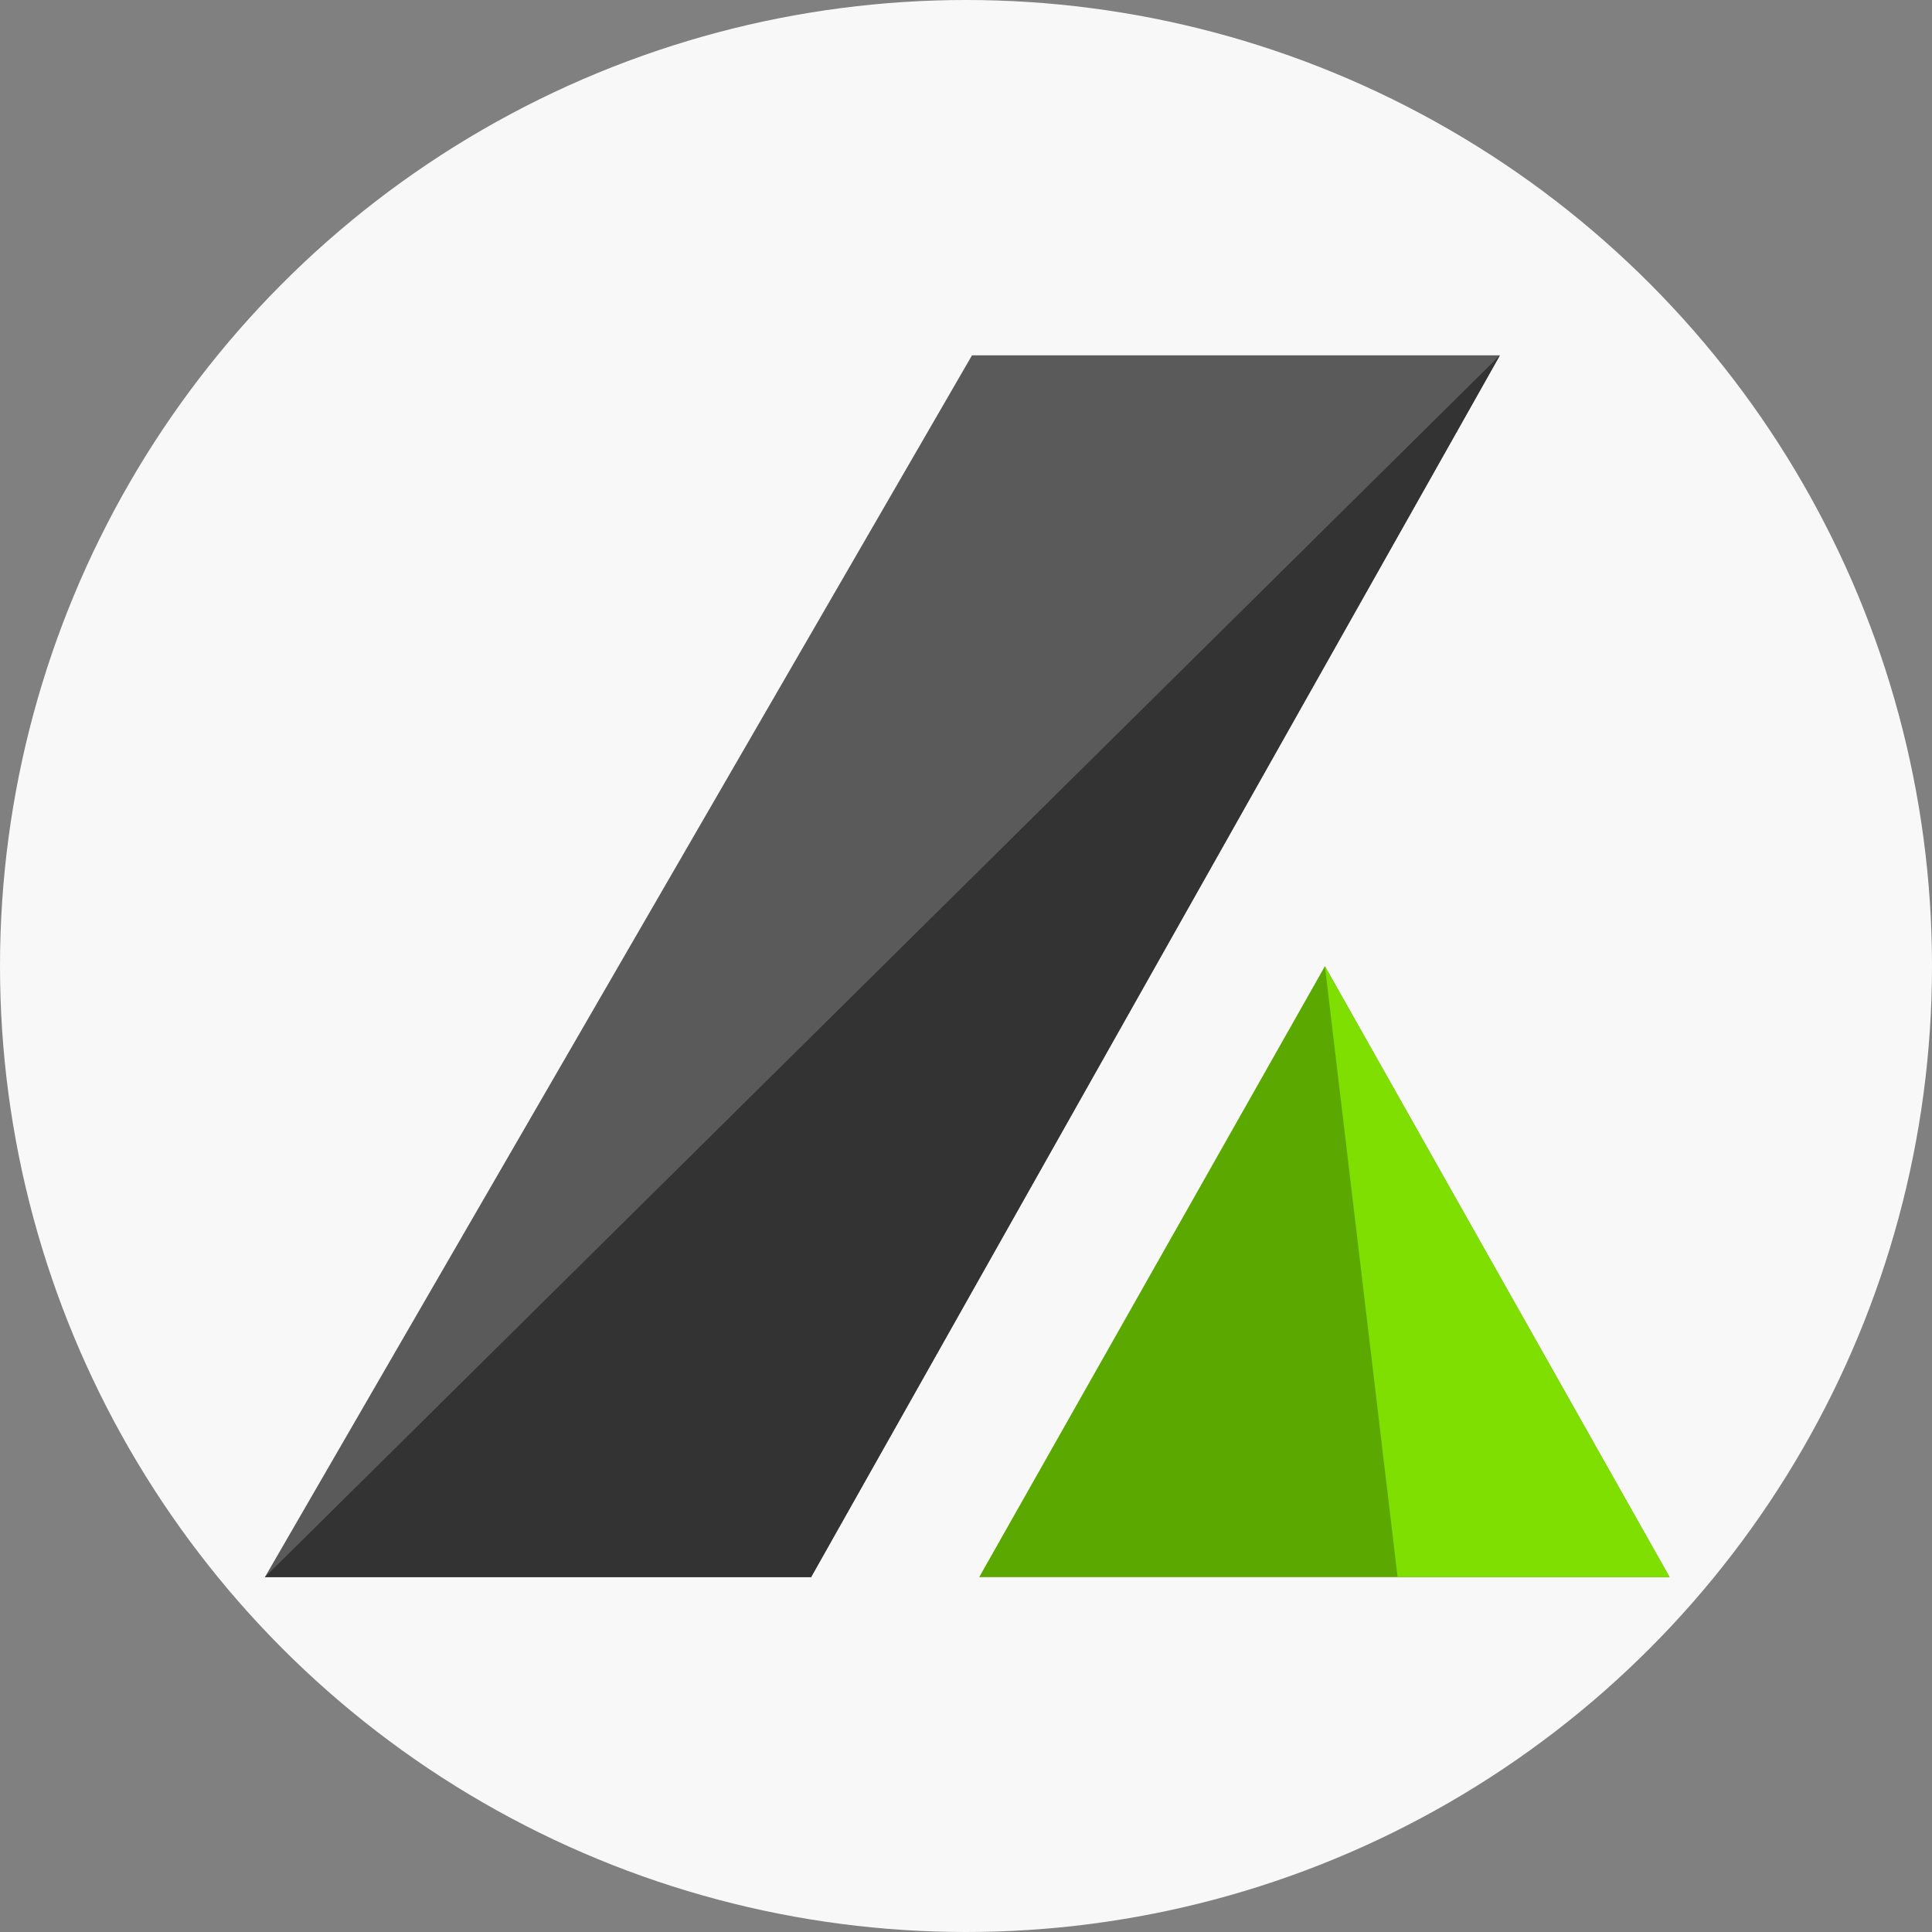
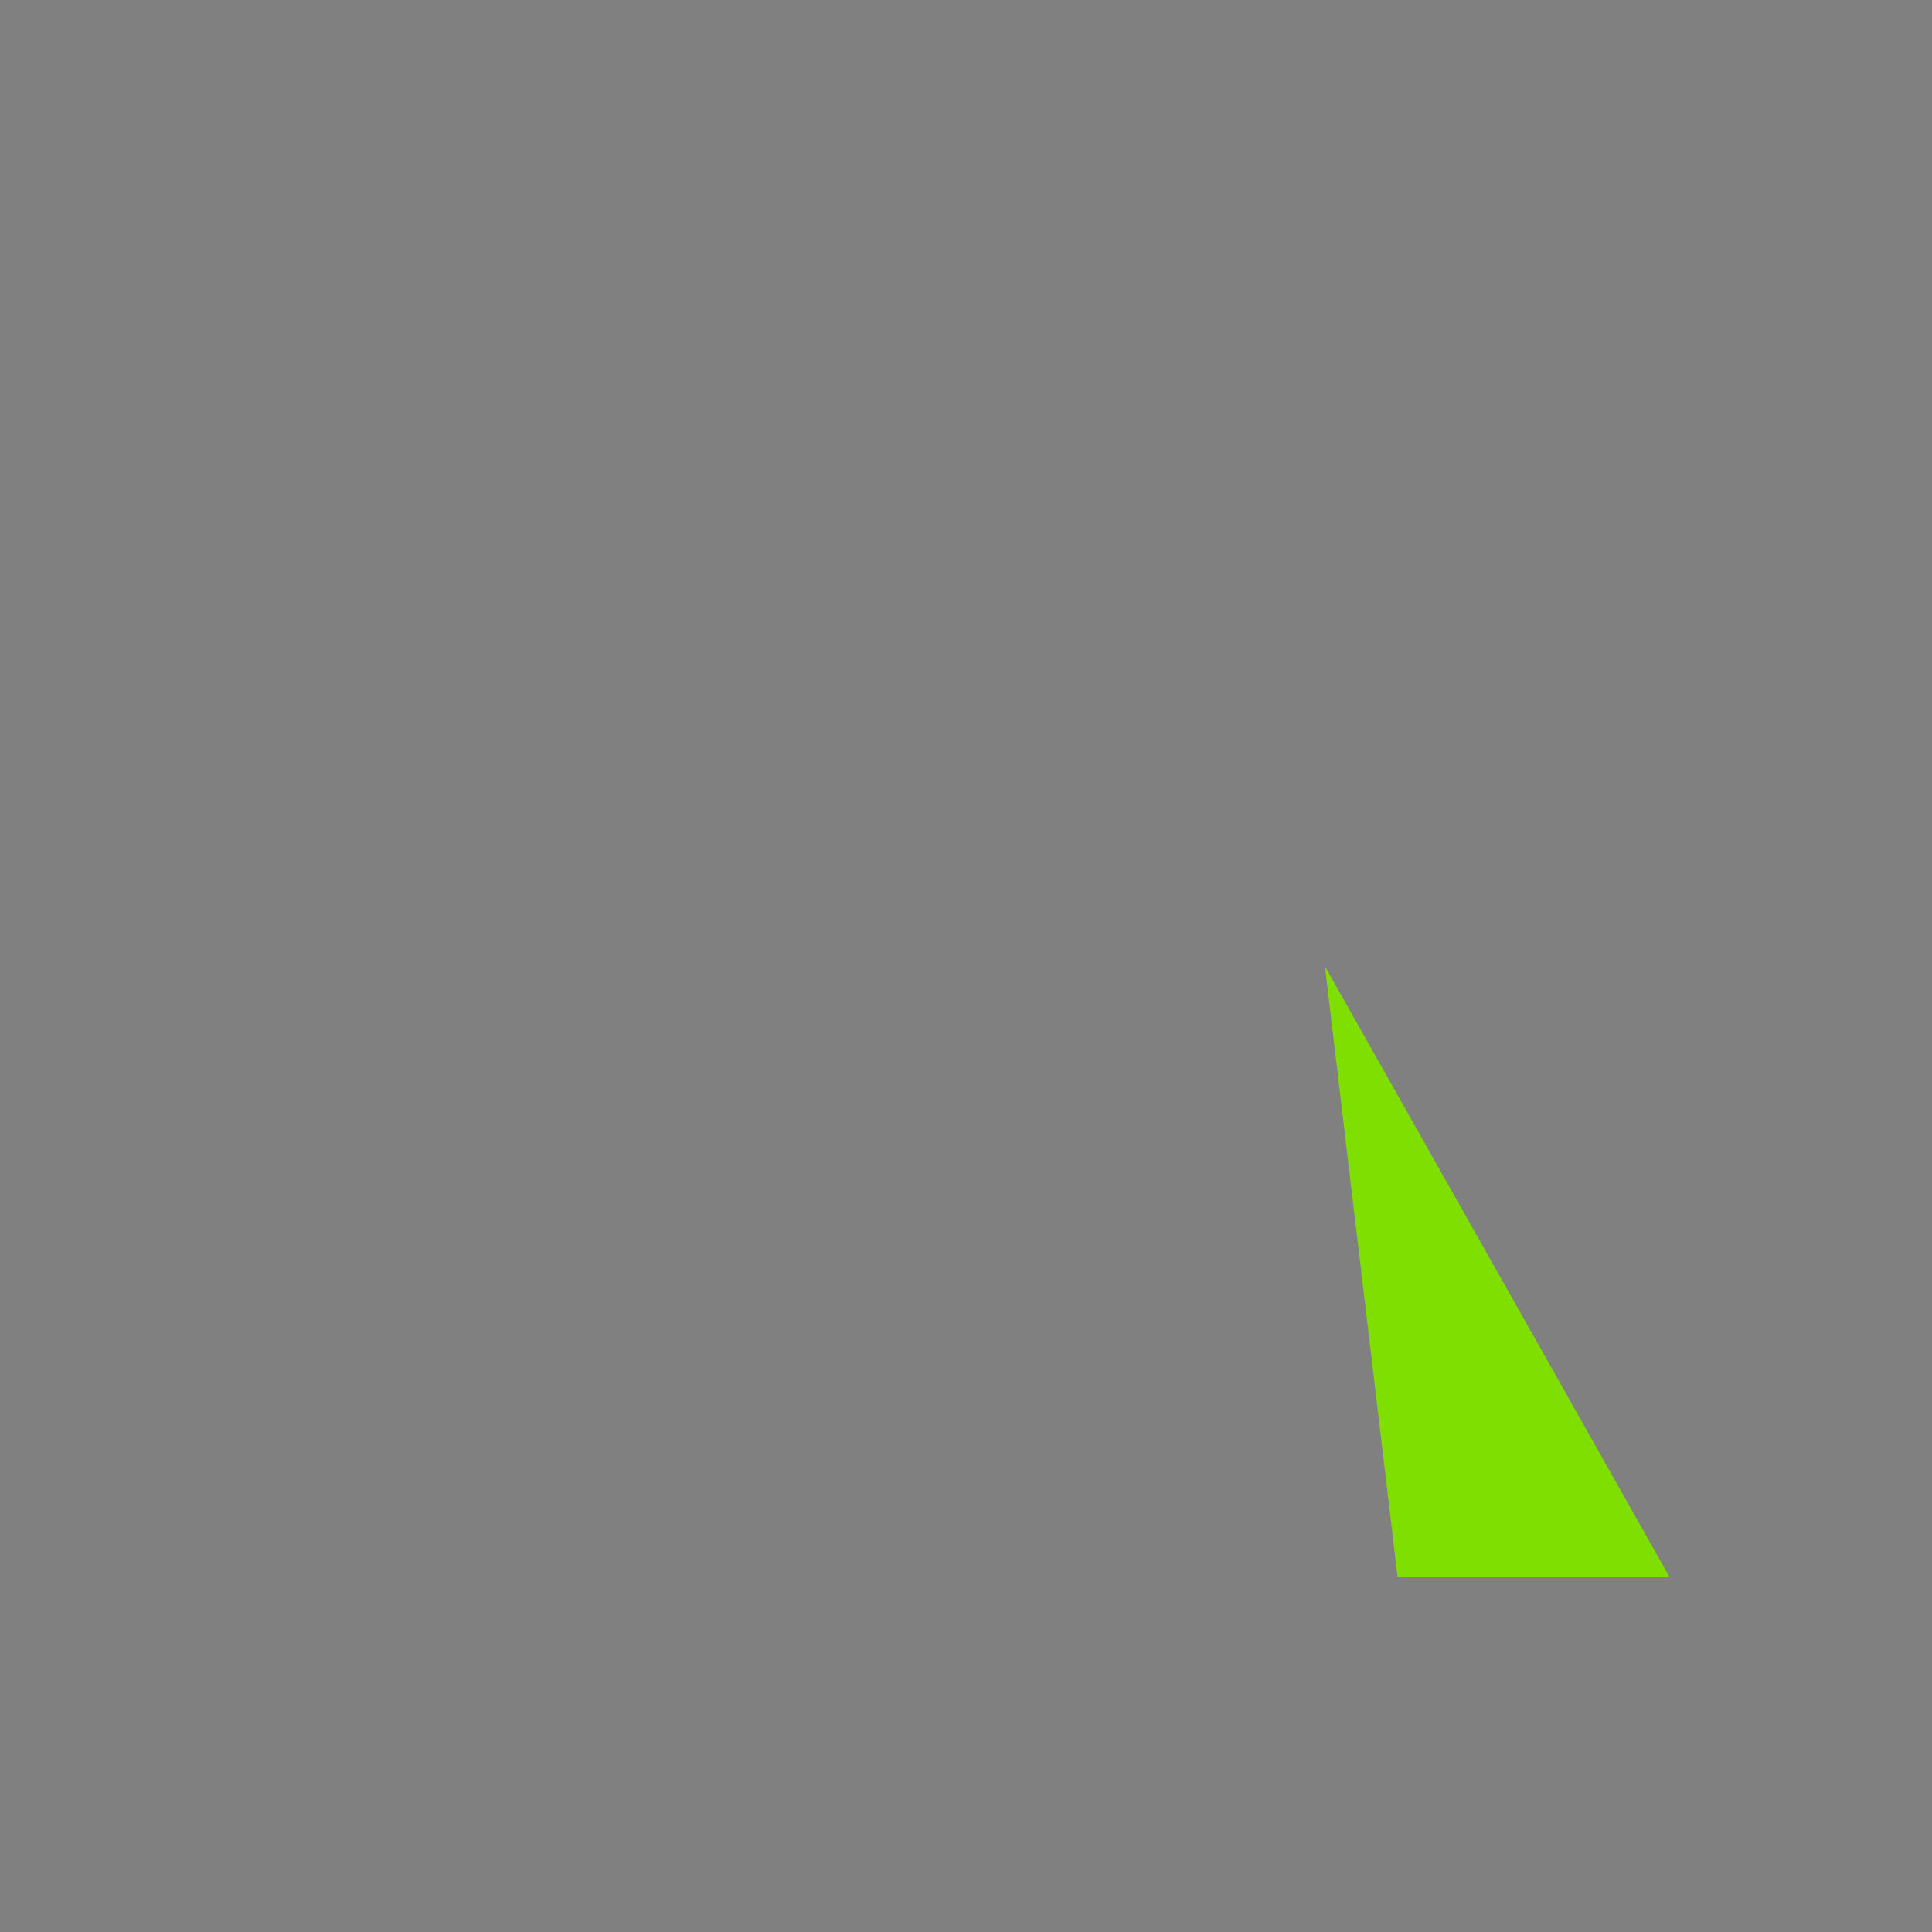
<svg xmlns="http://www.w3.org/2000/svg" width="321.828" height="321.828" viewBox="0 0 321.828 321.828">
  <rect x="0" y="0" width="321.828" height="321.828" fill="#808080" stroke="none" />
  <g id="token_leverFinance_onLightMode" transform="translate(0 0)">
-     <circle id="Ellipse_2" data-name="Ellipse 2" cx="160.914" cy="160.914" r="160.914" transform="translate(0 0)" fill="#f8f8f8" />
    <g id="logoIcon_onDarkMode" transform="translate(44.128 59.19)">
-       <path id="Path_1" data-name="Path 1" d="M117.786,0,0,203.524H90.981L205.721,0Z" transform="translate(0 0)" fill="#5a5a5a" />
-       <path id="Path_2" data-name="Path 2" d="M205.72,0,0,203.524H90.98Z" transform="translate(0.001 0)" fill="#333" />
      <g id="Group_516" data-name="Group 516" transform="translate(118.983 101.762)">
-         <path id="Path_3" data-name="Path 3" d="M54.1,141.562H169.105L111.689,39.8Z" transform="translate(-54.1 -39.8)" fill="#5aa800" />
        <path id="Path_4" data-name="Path 4" d="M99.508,141.562h45.309L87.4,39.8Z" transform="translate(-29.81 -39.8)" fill="#7fdf00" />
      </g>
    </g>
  </g>
</svg>